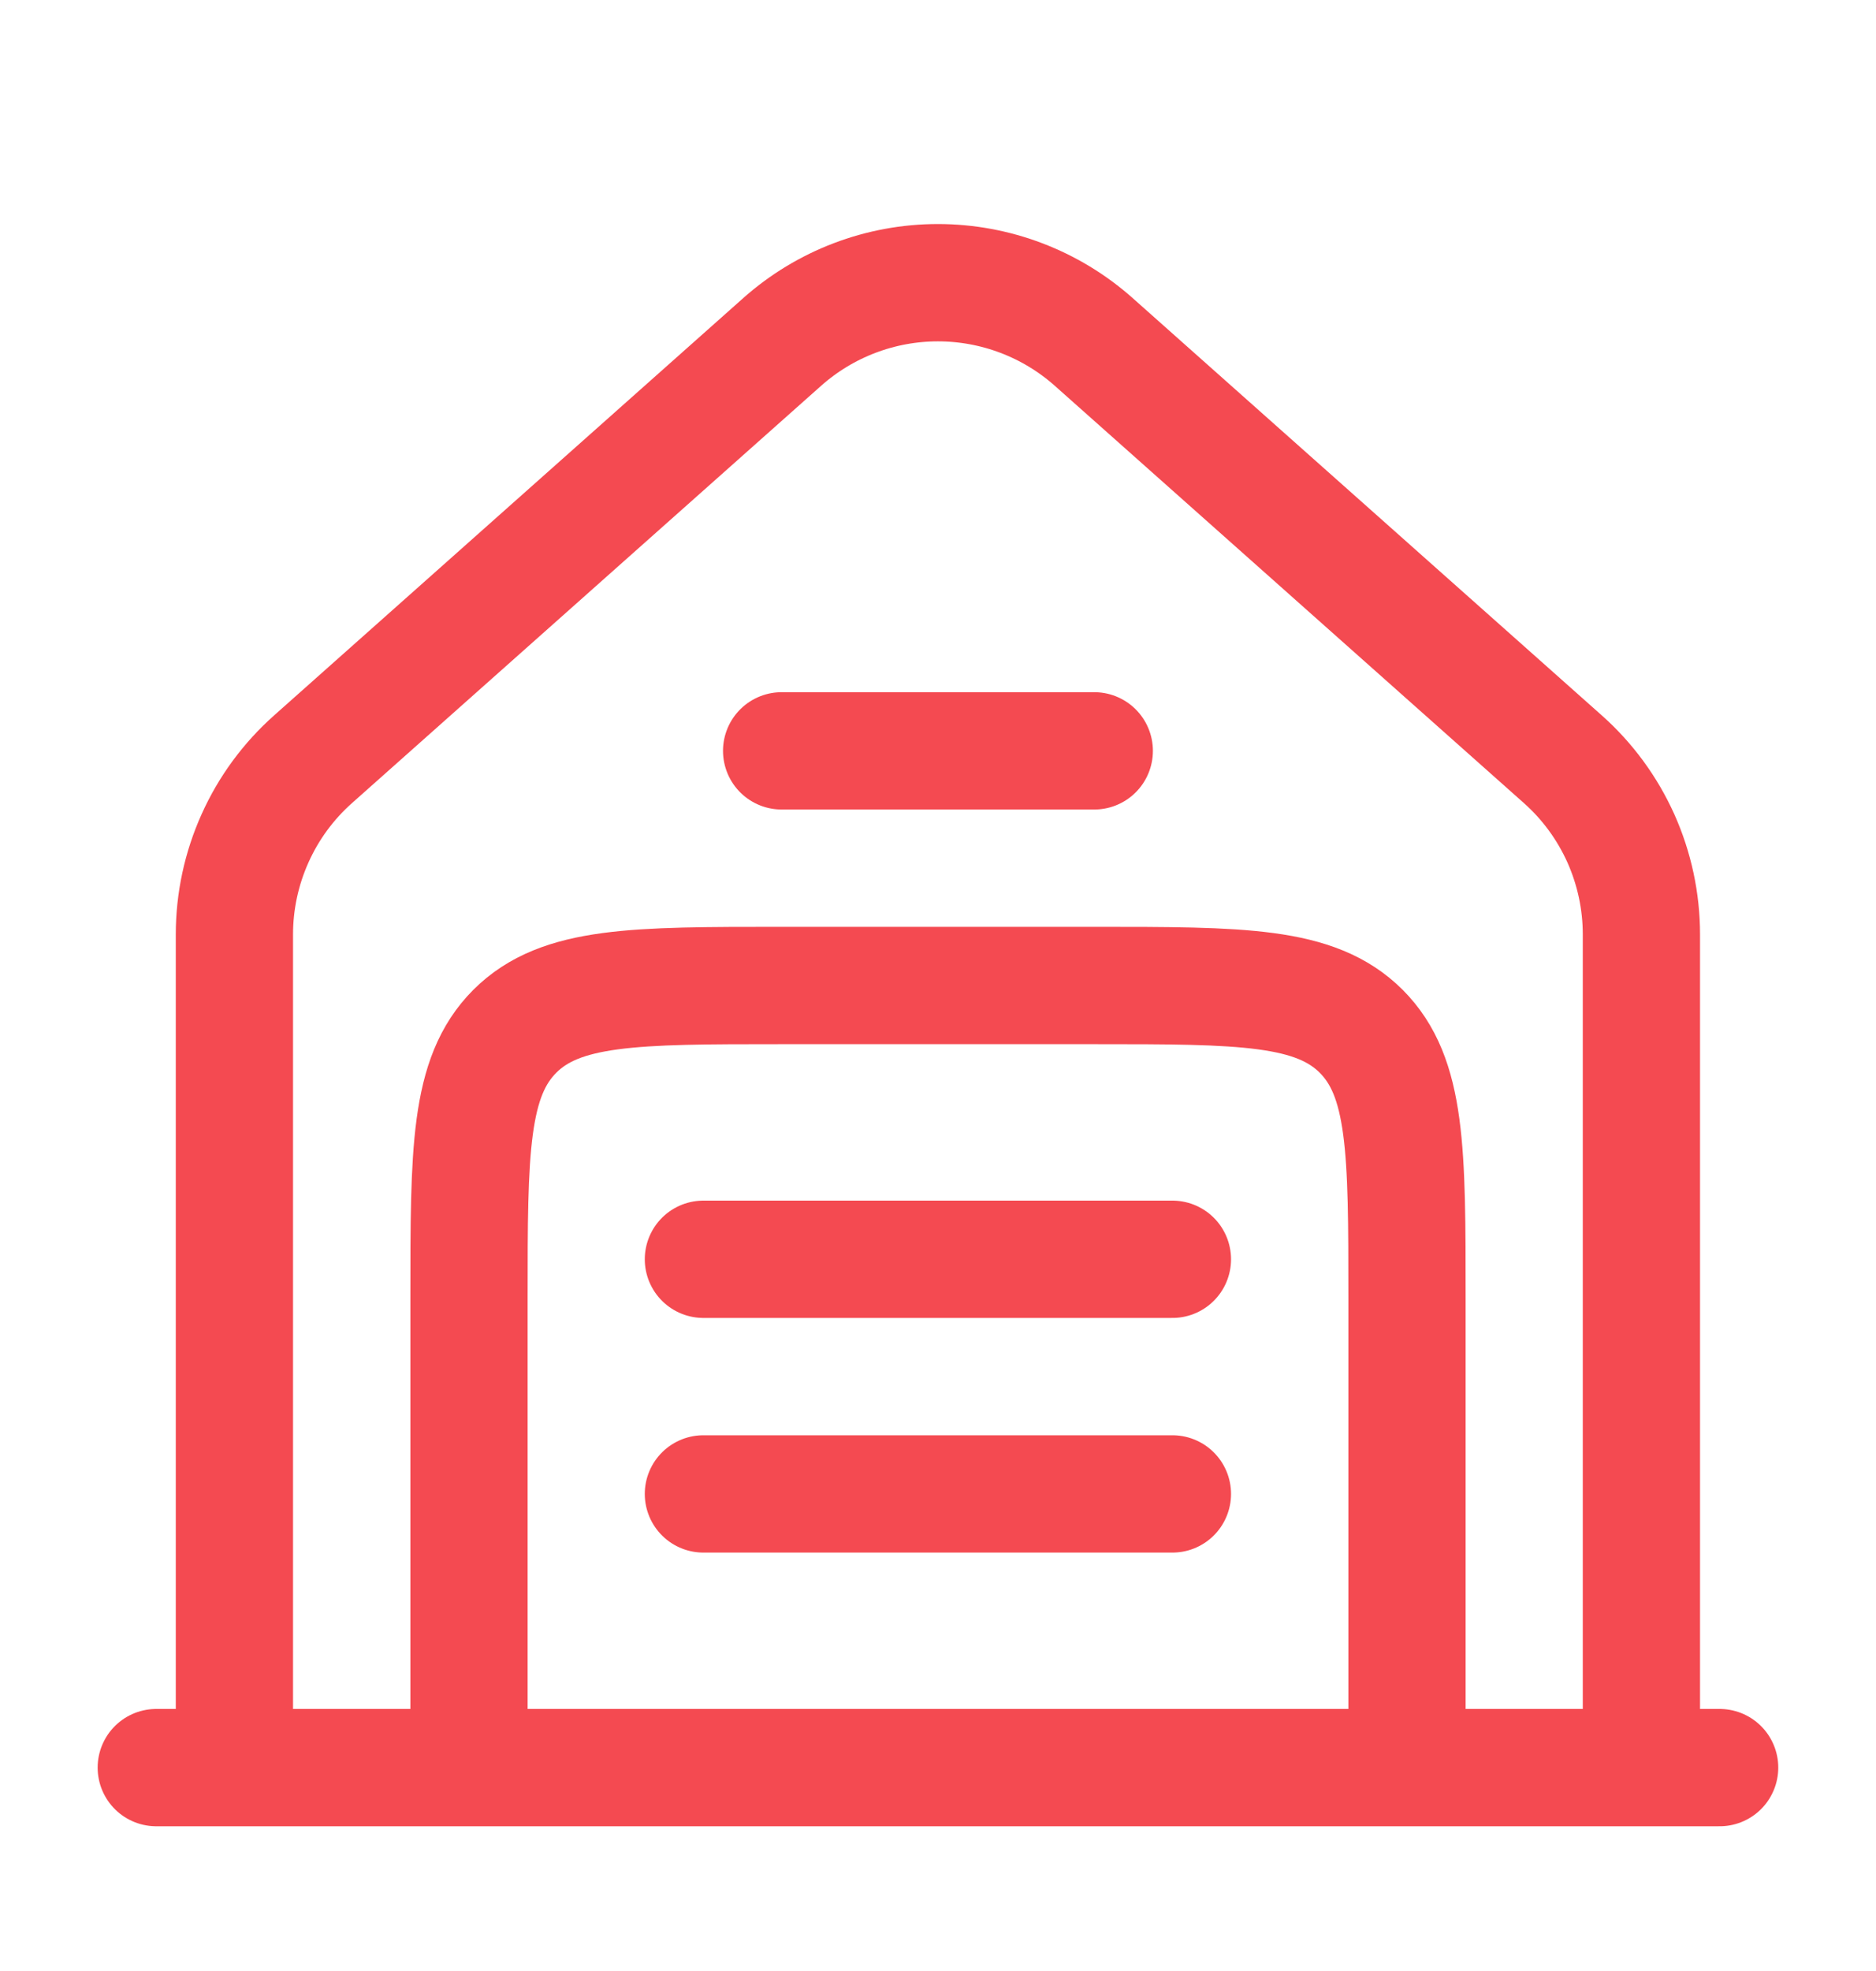
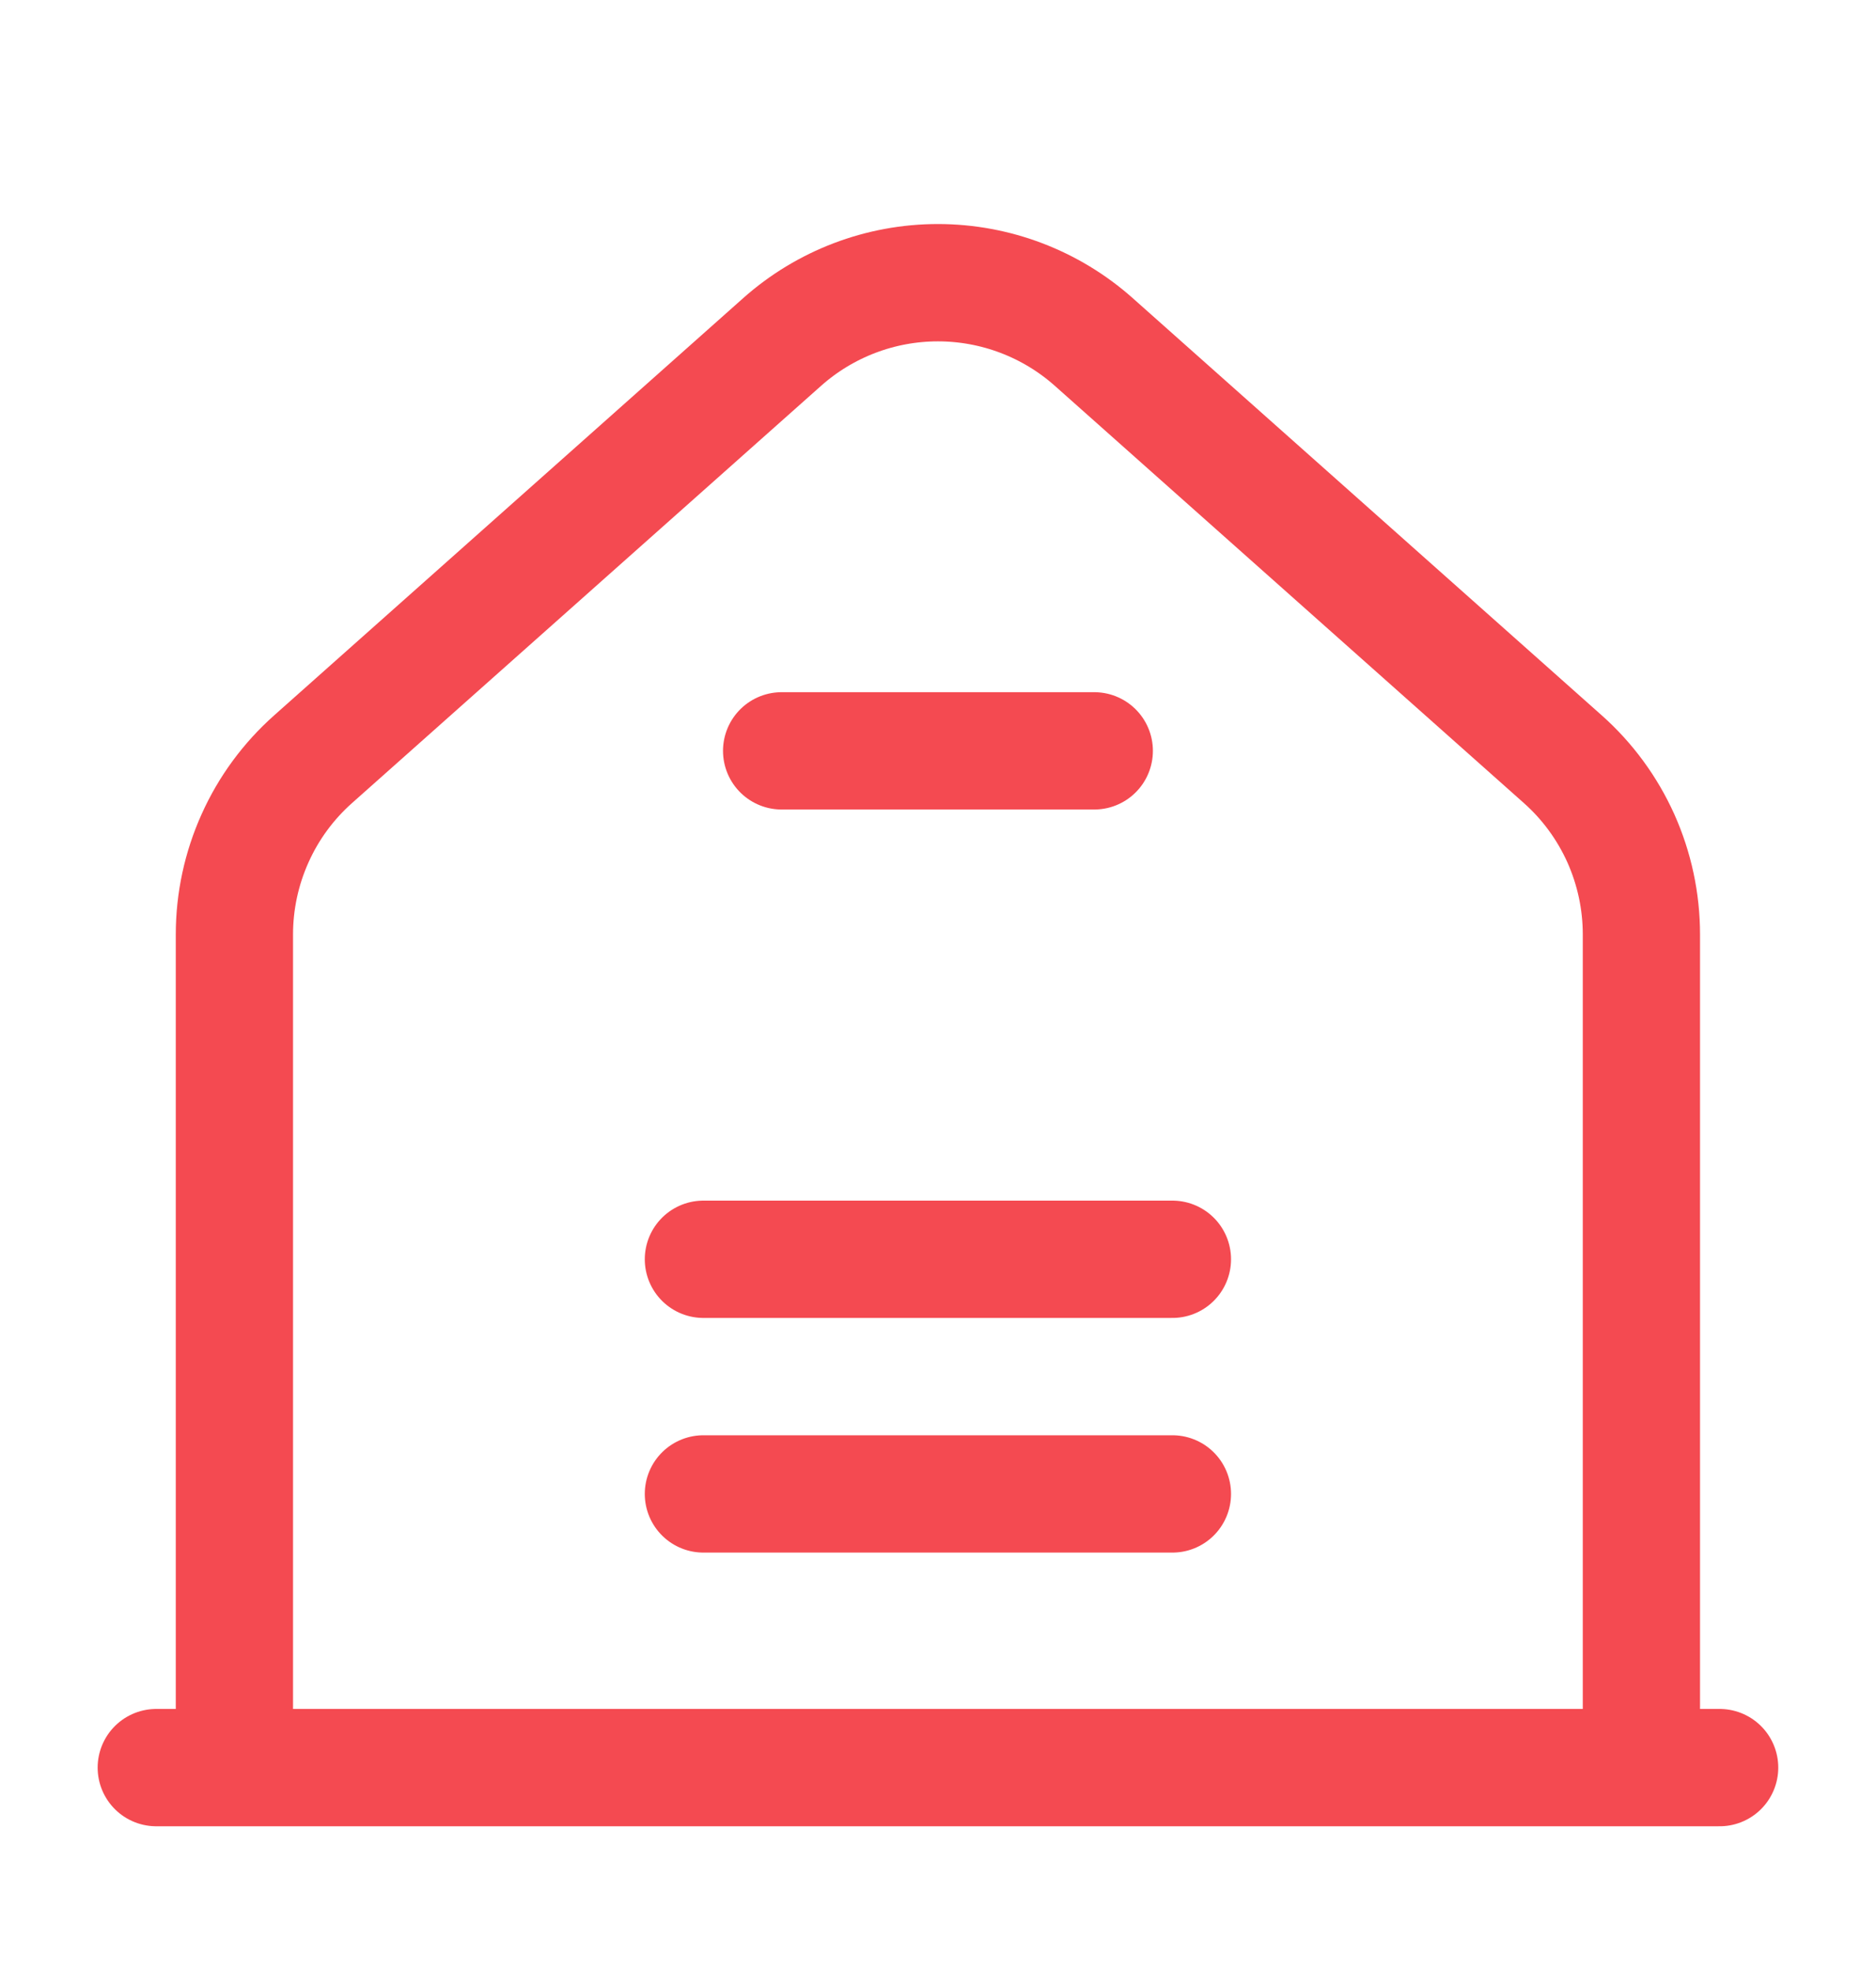
<svg xmlns="http://www.w3.org/2000/svg" width="20" height="21" viewBox="0 0 20 21" fill="none">
  <path d="M18.333 18.833H1.666M2.499 18.833V9.956C2.499 9.603 2.574 9.254 2.719 8.932C2.863 8.61 3.075 8.322 3.339 8.088L8.339 3.643C8.796 3.237 9.387 3.012 9.999 3.012C10.612 3.012 11.203 3.237 11.66 3.643L16.66 8.088C16.924 8.322 17.135 8.61 17.28 8.932C17.424 9.254 17.499 9.603 17.499 9.956V18.833M8.333 8H11.666M7.499 13.417H12.499M7.499 15.917H12.499" stroke="#F44A51" stroke-width="1.25" stroke-linecap="round" />
-   <path d="M15 18.833V13.833C15 12.262 15 11.477 14.512 10.988C14.023 10.5 13.238 10.5 11.667 10.5H8.333C6.762 10.5 5.977 10.5 5.488 10.988C5 11.477 5 12.262 5 13.833V18.833" stroke="#F44A51" stroke-width="1.25" />
</svg>